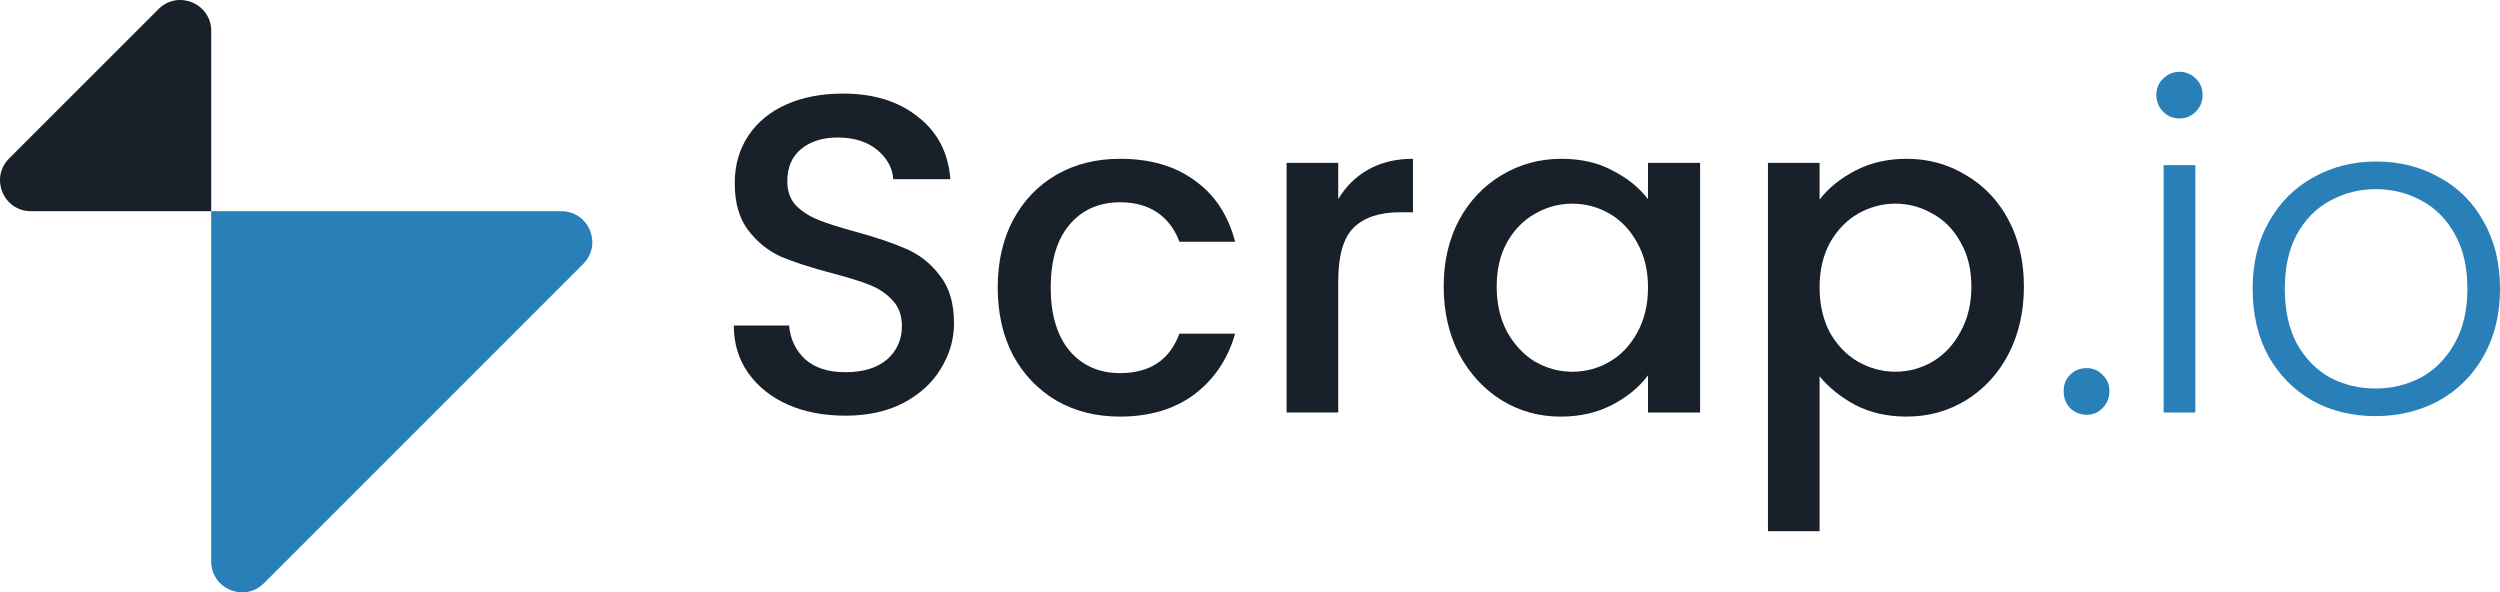
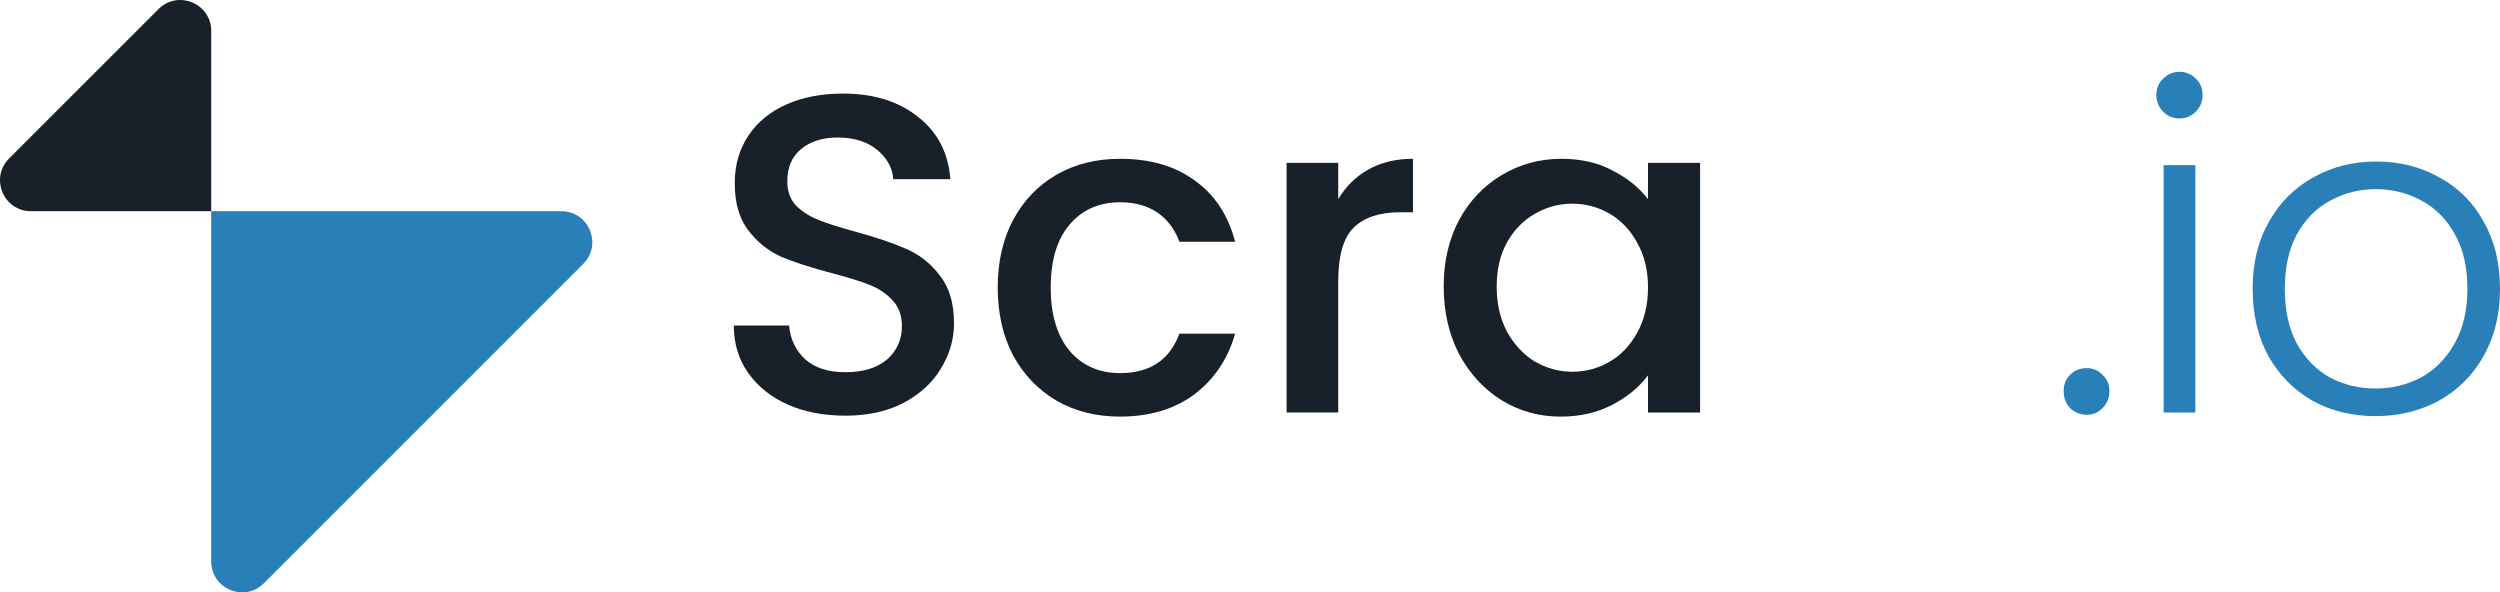
<svg xmlns="http://www.w3.org/2000/svg" xmlns:ns1="http://sodipodi.sourceforge.net/DTD/sodipodi-0.dtd" xmlns:ns2="http://www.inkscape.org/namespaces/inkscape" width="161.867" height="38.351" viewBox="0 0 161.867 38.351" fill="none" version="1.1" id="svg837" ns1:docname="logo-black.svg" ns2:version="1.0.2 (e86c8708, 2021-01-15)">
  <defs id="defs841" />
  <ns1:namedview pagecolor="#ffffff" bordercolor="#666666" borderopacity="1" objecttolerance="10" gridtolerance="10" guidetolerance="10" ns2:pageopacity="0" ns2:pageshadow="2" ns2:window-width="2048" ns2:window-height="1152" id="namedview839" showgrid="false" ns2:zoom="7.5909092" ns2:cx="87.869257" ns2:cy="16.540846" ns2:window-x="150" ns2:window-y="105" ns2:window-maximized="0" ns2:current-layer="svg837" ns2:document-rotation="0" />
  <path d="m 37.761,17.09 c 1.26,-1.26 0.368,-3.414 -1.414,-3.414 h -22.672 v 22.672 c 0,1.782 2.154,2.674 3.414,1.414 z" fill="#2951D5" id="path833" style="fill:#2980b9;fill-opacity:1" />
  <path opacity="0.8" d="m 0.59,10.261 c -1.26,1.26 -0.368,3.414 1.414,3.414 H 13.676 V 2.004 c 0,-1.782 -2.154,-2.674 -3.414,-1.414 z" fill="#2CCAB9" id="path835" style="fill:#18212a;fill-opacity:1;opacity:1" />
  <g aria-label="Scrap.io" id="text847" style="font-size:29.333px;line-height:1.25;font-family:Poppins;-inkscape-font-specification:Poppins">
    <path d="m 54.728,26.914 q -2.053,0 -3.696,-0.704 -1.643,-0.733 -2.581,-2.053 -0.939,-1.32 -0.939,-3.08 h 3.579 q 0.117,1.32 1.027,2.171 0.939,0.851 2.611,0.851 1.731,0 2.699,-0.821 0.968,-0.851 0.968,-2.171 0,-1.027 -0.616,-1.672 -0.587,-0.645 -1.496,-0.997 -0.88,-0.352 -2.464,-0.763 -1.995,-0.528 -3.256,-1.056 -1.232,-0.557 -2.112,-1.701 -0.88,-1.144 -0.88,-3.051 0,-1.76 0.88,-3.08 0.88,-1.32 2.464,-2.024 1.584,-0.704 3.667,-0.704 2.963,0 4.84,1.496 1.907,1.467 2.112,4.048 h -3.696 q -0.088,-1.115 -1.056,-1.907 -0.968,-0.792 -2.552,-0.792 -1.437,0 -2.347,0.733 -0.909,0.733 -0.909,2.112 0,0.939 0.557,1.555 0.587,0.587 1.467,0.939 0.88,0.352 2.405,0.763 2.024,0.557 3.285,1.115 1.291,0.557 2.171,1.731 0.909,1.144 0.909,3.08 0,1.555 -0.851,2.933 -0.821,1.379 -2.435,2.229 -1.584,0.821 -3.755,0.821 z" style="font-style:normal;font-variant:normal;font-weight:500;font-stretch:normal;font-size:29.333px;font-family:Poppins;-inkscape-font-specification:'Poppins Medium';fill:#18212a;fill-opacity:1" id="path843" />
    <path d="m 64.599,18.613 q 0,-2.493 0.997,-4.371 1.027,-1.907 2.816,-2.933 1.789,-1.027 4.107,-1.027 2.933,0 4.84,1.408 1.936,1.379 2.611,3.96 H 76.361 q -0.44,-1.203 -1.408,-1.877 -0.968,-0.675 -2.435,-0.675 -2.053,0 -3.285,1.467 -1.203,1.437 -1.203,4.048 0,2.611 1.203,4.077 1.232,1.467 3.285,1.467 2.904,0 3.843,-2.552 h 3.608 q -0.704,2.464 -2.64,3.931 -1.936,1.437 -4.811,1.437 -2.317,0 -4.107,-1.027 -1.789,-1.056 -2.816,-2.933 -0.997,-1.907 -0.997,-4.4 z" style="font-style:normal;font-variant:normal;font-weight:500;font-stretch:normal;font-size:29.333px;font-family:Poppins;-inkscape-font-specification:'Poppins Medium';fill:#18212a;fill-opacity:1" id="path845" />
    <path d="m 86.646,12.893 q 0.733,-1.232 1.936,-1.907 1.232,-0.704 2.904,-0.704 v 3.461 h -0.851 q -1.965,0 -2.992,0.997 -0.997,0.997 -0.997,3.461 v 8.507 H 83.302 V 10.546 h 3.344 z" style="font-style:normal;font-variant:normal;font-weight:500;font-stretch:normal;font-size:29.333px;font-family:Poppins;-inkscape-font-specification:'Poppins Medium';fill:#18212a;fill-opacity:1" id="path847" />
    <path d="m 93.474,18.554 q 0,-2.435 0.997,-4.312 1.027,-1.877 2.757,-2.904 1.76,-1.056 3.872,-1.056 1.907,0 3.315,0.763 1.437,0.733 2.288,1.848 v -2.347 h 3.373 v 16.163 h -3.373 v -2.405 q -0.851,1.144 -2.317,1.907 -1.467,0.763 -3.344,0.763 -2.083,0 -3.813,-1.056 -1.731,-1.085 -2.757,-2.992 -0.997,-1.936 -0.997,-4.371 z m 13.229,0.059 q 0,-1.672 -0.704,-2.904 -0.675,-1.232 -1.789,-1.877 -1.115,-0.645 -2.405,-0.645 -1.291,0 -2.405,0.645 -1.115,0.616 -1.819,1.848 -0.675,1.203 -0.675,2.875 0,1.672 0.675,2.933 0.704,1.261 1.819,1.936 1.144,0.645 2.405,0.645 1.291,0 2.405,-0.645 1.115,-0.645 1.789,-1.877 0.704,-1.261 0.704,-2.933 z" style="font-style:normal;font-variant:normal;font-weight:500;font-stretch:normal;font-size:29.333px;font-family:Poppins;-inkscape-font-specification:'Poppins Medium';fill:#18212a;fill-opacity:1" id="path849" />
-     <path d="m 117.813,12.922 q 0.851,-1.115 2.317,-1.877 1.467,-0.763 3.315,-0.763 2.112,0 3.843,1.056 1.76,1.027 2.757,2.904 0.997,1.877 0.997,4.312 0,2.435 -0.997,4.371 -0.997,1.907 -2.757,2.992 -1.731,1.056 -3.843,1.056 -1.848,0 -3.285,-0.733 -1.437,-0.763 -2.347,-1.877 v 10.032 h -3.344 V 10.546 h 3.344 z m 9.827,5.632 q 0,-1.672 -0.704,-2.875 -0.675,-1.232 -1.819,-1.848 -1.115,-0.645 -2.405,-0.645 -1.261,0 -2.405,0.645 -1.115,0.645 -1.819,1.877 -0.675,1.232 -0.675,2.904 0,1.672 0.675,2.933 0.704,1.232 1.819,1.877 1.144,0.645 2.405,0.645 1.291,0 2.405,-0.645 1.144,-0.675 1.819,-1.936 0.704,-1.261 0.704,-2.933 z" style="font-style:normal;font-variant:normal;font-weight:500;font-stretch:normal;font-size:29.333px;font-family:Poppins;-inkscape-font-specification:'Poppins Medium';fill:#18212a;fill-opacity:1" id="path851" />
    <path d="m 135.111,26.855 q -0.645,0 -1.085,-0.44 -0.411,-0.44 -0.411,-1.085 0,-0.645 0.411,-1.056 0.44,-0.44 1.085,-0.44 0.616,0 1.027,0.44 0.44,0.411 0.44,1.056 0,0.645 -0.44,1.085 -0.411,0.44 -1.027,0.44 z" style="font-style:normal;font-variant:normal;font-weight:300;font-stretch:normal;font-size:29.333px;font-family:Poppins;-inkscape-font-specification:'Poppins Light';fill:#2980b9;fill-opacity:1" id="path853" />
    <path d="m 141.114,7.671 q -0.616,0 -1.056,-0.44 -0.44,-0.44 -0.44,-1.085 0,-0.645 0.44,-1.056 0.44,-0.44 1.056,-0.44 0.616,0 1.056,0.44 0.44,0.411 0.44,1.056 0,0.645 -0.44,1.085 -0.44,0.44 -1.056,0.44 z m 1.027,3.021 v 16.016 h -2.053 V 10.693 Z" style="font-style:normal;font-variant:normal;font-weight:300;font-stretch:normal;font-size:29.333px;font-family:Poppins;-inkscape-font-specification:'Poppins Light';fill:#2980b9;fill-opacity:1" id="path855" />
    <path d="m 153.801,26.943 q -2.259,0 -4.077,-0.997 -1.789,-1.027 -2.845,-2.875 -1.027,-1.877 -1.027,-4.371 0,-2.493 1.056,-4.341 1.056,-1.877 2.875,-2.875 1.819,-1.027 4.077,-1.027 2.259,0 4.077,1.027 1.848,0.997 2.875,2.875 1.056,1.848 1.056,4.341 0,2.464 -1.056,4.341 -1.056,1.877 -2.904,2.904 -1.848,0.997 -4.107,0.997 z m 0,-1.789 q 1.584,0 2.933,-0.704 1.349,-0.733 2.171,-2.171 0.851,-1.467 0.851,-3.579 0,-2.112 -0.821,-3.549 -0.821,-1.467 -2.171,-2.171 -1.349,-0.733 -2.933,-0.733 -1.584,0 -2.933,0.733 -1.349,0.704 -2.171,2.171 -0.792,1.437 -0.792,3.549 0,2.112 0.792,3.579 0.821,1.437 2.141,2.171 1.349,0.704 2.933,0.704 z" style="font-style:normal;font-variant:normal;font-weight:300;font-stretch:normal;font-size:29.333px;font-family:Poppins;-inkscape-font-specification:'Poppins Light';fill:#2980b9;fill-opacity:1" id="path857" />
  </g>
</svg>